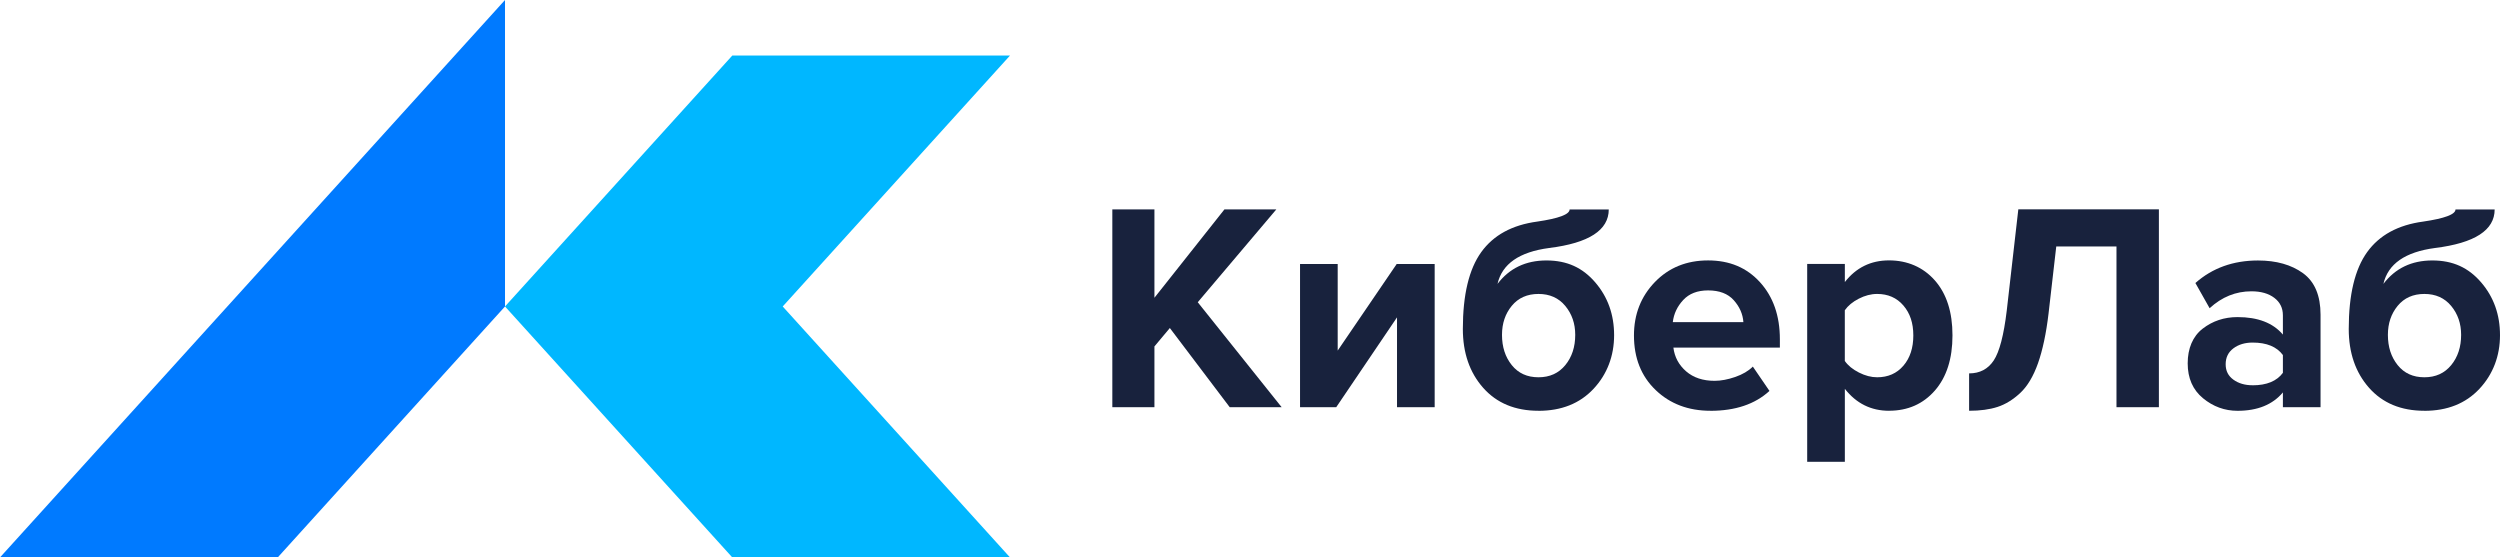
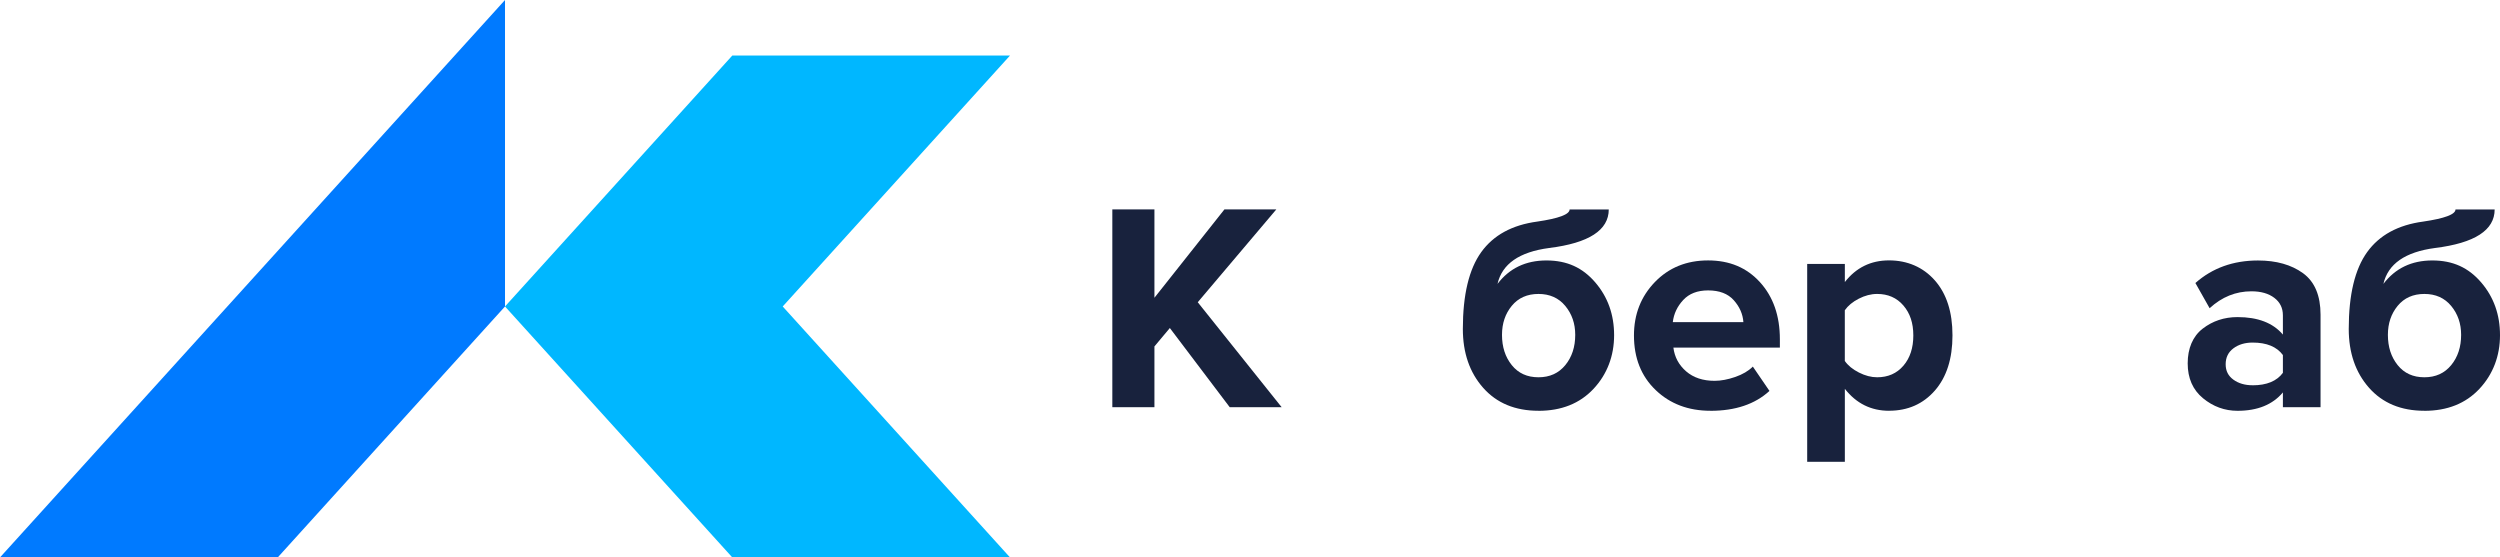
<svg xmlns="http://www.w3.org/2000/svg" id="Layer_1" viewBox="0 0 720.29 160.6">
  <defs>
    <style> .cls-1 { fill: #007aff; } .cls-1, .cls-2 { fill-rule: evenodd; } .cls-2 { fill: #00b7ff; } .cls-3 { fill: #18223d; } </style>
  </defs>
  <polygon class="cls-1" points="145.5 0 145.5 88.3 80.02 160.6 0 160.6 145.5 0" />
  <polygon class="cls-2" points="145.5 88.3 210.99 16 291 16 225.51 88.3 291 160.6 210.99 160.6 145.5 88.3" />
  <g>
    <path class="cls-3" d="M369.26,117.33h-14.95l-17.26-22.82-4.44,5.3v17.52h-12.13v-57h12.13v25.46l20.17-25.46h14.95l-22.64,26.75,24.18,30.25Z" />
-     <path class="cls-3" d="M384.98,117.33h-10.42v-41.27h10.85v24.95l17-24.95h10.94v41.27h-10.85v-25.89l-17.52,25.89Z" />
    <path class="cls-3" d="M443.26,118.35c-6.72,0-12.04-2.21-15.94-6.62-3.9-4.41-5.85-10.07-5.85-16.96,0-9.85,1.77-17.23,5.3-22.13,3.53-4.9,8.92-7.83,16.15-8.8,6.21-.91,9.31-2.08,9.31-3.5h11.28c0,5.98-5.73,9.69-17.18,11.11-8.6,1.14-13.56,4.59-14.87,10.34,3.42-4.5,8.12-6.75,14.1-6.75s10.44,2.11,14.06,6.32c3.62,4.22,5.43,9.29,5.43,15.21s-1.98,11.25-5.94,15.47c-3.96,4.22-9.24,6.32-15.85,6.32ZM435.57,105.2c1.88,2.34,4.44,3.5,7.69,3.5s5.82-1.17,7.73-3.5c1.91-2.33,2.86-5.24,2.86-8.72,0-3.25-.95-6.02-2.86-8.33-1.91-2.31-4.49-3.46-7.73-3.46s-5.81,1.14-7.69,3.42c-1.88,2.28-2.82,5.07-2.82,8.37,0,3.48.94,6.38,2.82,8.72Z" />
    <path class="cls-3" d="M492.82,118.35c-6.38,0-11.65-1.99-15.81-5.98-4.16-3.99-6.24-9.23-6.24-15.72,0-6.1,2.01-11.22,6.02-15.38,4.02-4.16,9.13-6.24,15.34-6.24s11.14,2.09,14.95,6.28,5.73,9.67,5.73,16.45v2.39h-30.68c.34,2.73,1.57,5.01,3.67,6.84,2.11,1.82,4.84,2.73,8.2,2.73,1.82,0,3.8-.37,5.94-1.11,2.14-.74,3.83-1.74,5.08-2.99l4.79,7.01c-4.16,3.82-9.83,5.73-17,5.73ZM502.3,92.81c-.17-2.34-1.1-4.44-2.78-6.32-1.68-1.88-4.14-2.82-7.39-2.82-3.08,0-5.47.93-7.18,2.78-1.71,1.85-2.71,3.97-2.99,6.37h20.34Z" />
    <path class="cls-3" d="M544.26,118.35c-5.18,0-9.43-2.11-12.73-6.32v21.02h-10.85v-57h10.85v5.21c3.25-4.16,7.49-6.24,12.73-6.24s9.81,1.92,13.2,5.77c3.39,3.85,5.08,9.13,5.08,15.85s-1.7,12.02-5.08,15.89c-3.39,3.87-7.79,5.81-13.2,5.81ZM540.84,108.7c3.13,0,5.65-1.11,7.56-3.33,1.91-2.22,2.86-5.13,2.86-8.72s-.95-6.41-2.86-8.63c-1.91-2.22-4.43-3.33-7.56-3.33-1.77,0-3.53.46-5.3,1.37-1.77.91-3.11,2.02-4.02,3.33v14.61c.91,1.31,2.26,2.42,4.06,3.33,1.79.91,3.55,1.37,5.25,1.37Z" />
-     <path class="cls-3" d="M567.33,118.35v-10.77c3.08,0,5.44-1.24,7.09-3.72,1.65-2.48,2.91-7.28,3.76-14.4l3.33-29.14h40.5v57h-12.22v-46.31h-17.35l-2.22,19.31c-.68,5.75-1.7,10.52-3.03,14.31-1.34,3.79-3.05,6.65-5.13,8.59-2.08,1.94-4.26,3.28-6.54,4.02-2.28.74-5.01,1.11-8.2,1.11Z" />
    <path class="cls-3" d="M668.59,117.33h-10.85v-4.27c-2.96,3.53-7.32,5.3-13.07,5.3-3.7,0-7.02-1.21-9.96-3.63-2.93-2.42-4.4-5.77-4.4-10.04s1.44-7.78,4.32-10c2.88-2.22,6.22-3.33,10.04-3.33,5.87,0,10.23,1.68,13.07,5.04v-5.55c0-2.11-.83-3.79-2.48-5.04-1.65-1.25-3.85-1.88-6.58-1.88-4.5,0-8.52,1.62-12.05,4.87l-4.1-7.26c4.9-4.33,10.91-6.49,18.03-6.49,5.3,0,9.63,1.23,12.99,3.67,3.36,2.45,5.04,6.44,5.04,11.96v26.66ZM649.02,111.01c4.04,0,6.95-1.2,8.72-3.59v-5.13c-1.77-2.39-4.67-3.59-8.72-3.59-2.22,0-4.07.56-5.55,1.67s-2.22,2.64-2.22,4.57.74,3.36,2.22,4.44c1.48,1.08,3.33,1.62,5.55,1.62Z" />
    <path class="cls-3" d="M698.5,118.35c-6.72,0-12.04-2.21-15.94-6.62-3.9-4.41-5.85-10.07-5.85-16.96,0-9.85,1.77-17.23,5.3-22.13,3.53-4.9,8.92-7.83,16.15-8.8,6.21-.91,9.31-2.08,9.31-3.5h11.28c0,5.98-5.73,9.69-17.18,11.11-8.6,1.14-13.56,4.59-14.87,10.34,3.42-4.5,8.12-6.75,14.1-6.75s10.44,2.11,14.06,6.32c3.62,4.22,5.43,9.29,5.43,15.21s-1.98,11.25-5.94,15.47c-3.96,4.22-9.24,6.32-15.85,6.32ZM690.81,105.2c1.88,2.34,4.44,3.5,7.69,3.5s5.82-1.17,7.73-3.5c1.91-2.33,2.86-5.24,2.86-8.72,0-3.25-.95-6.02-2.86-8.33-1.91-2.31-4.49-3.46-7.73-3.46s-5.81,1.14-7.69,3.42c-1.88,2.28-2.82,5.07-2.82,8.37,0,3.48.94,6.38,2.82,8.72Z" />
  </g>
</svg>